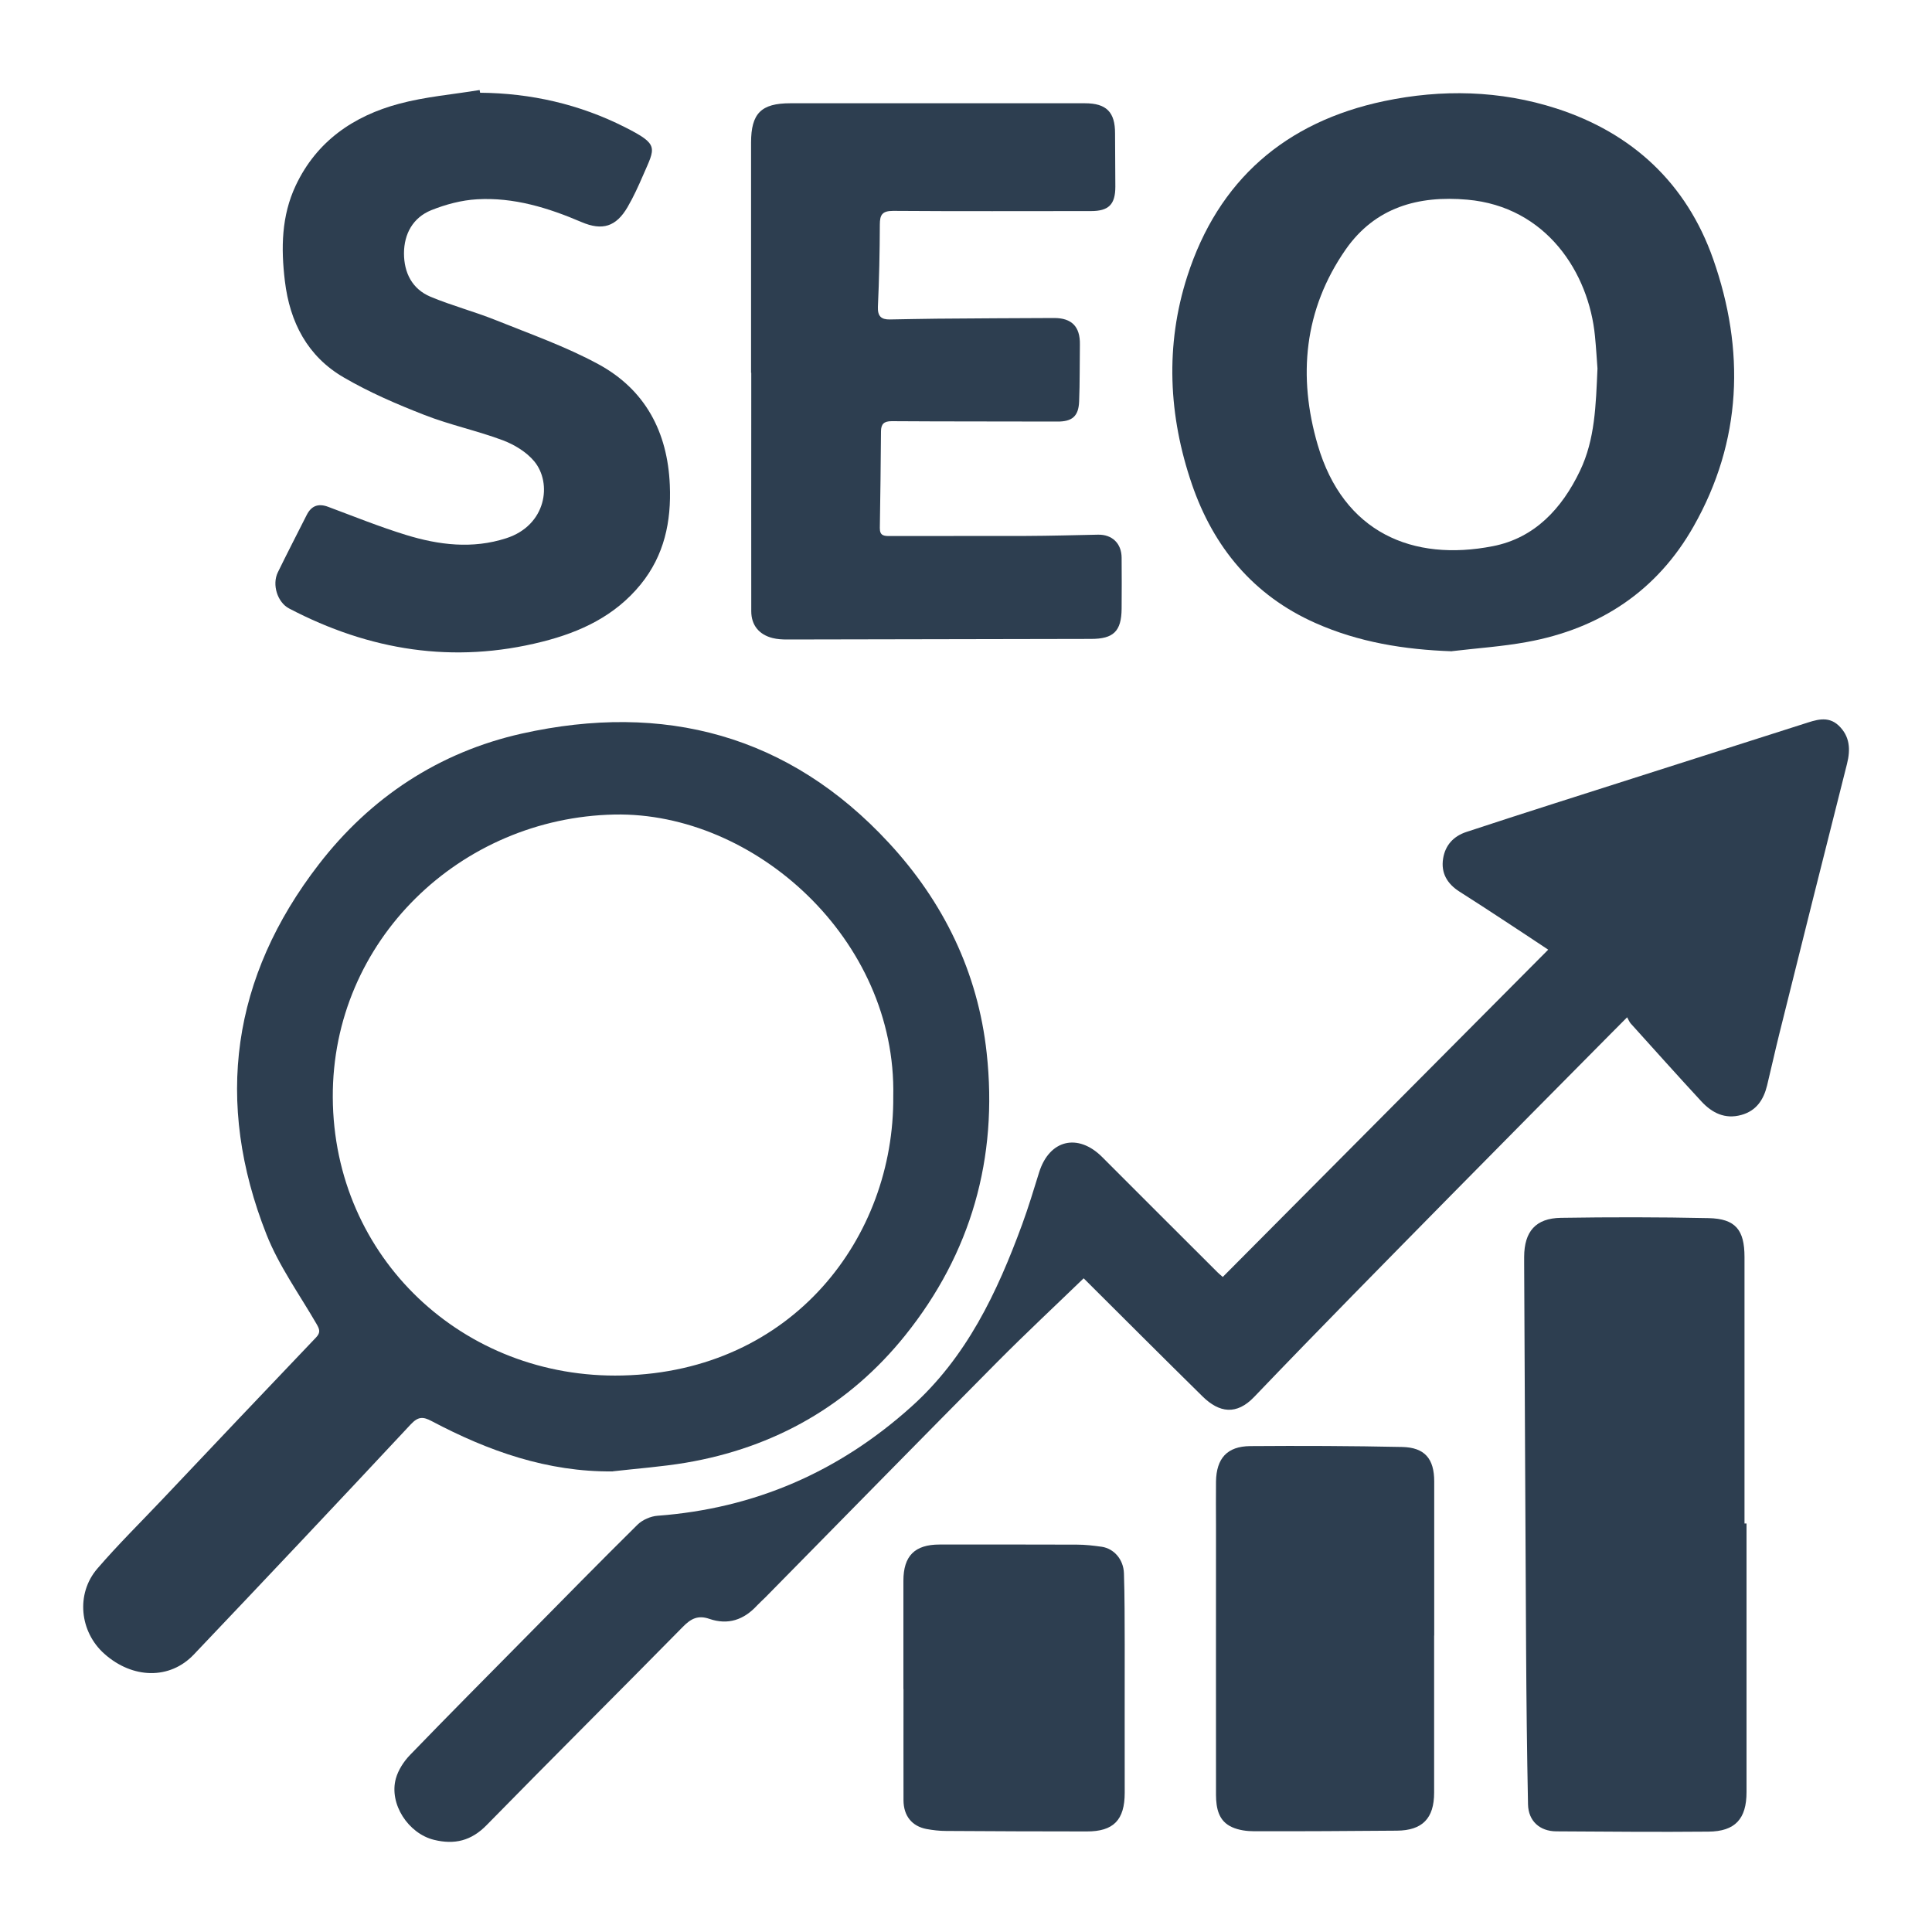
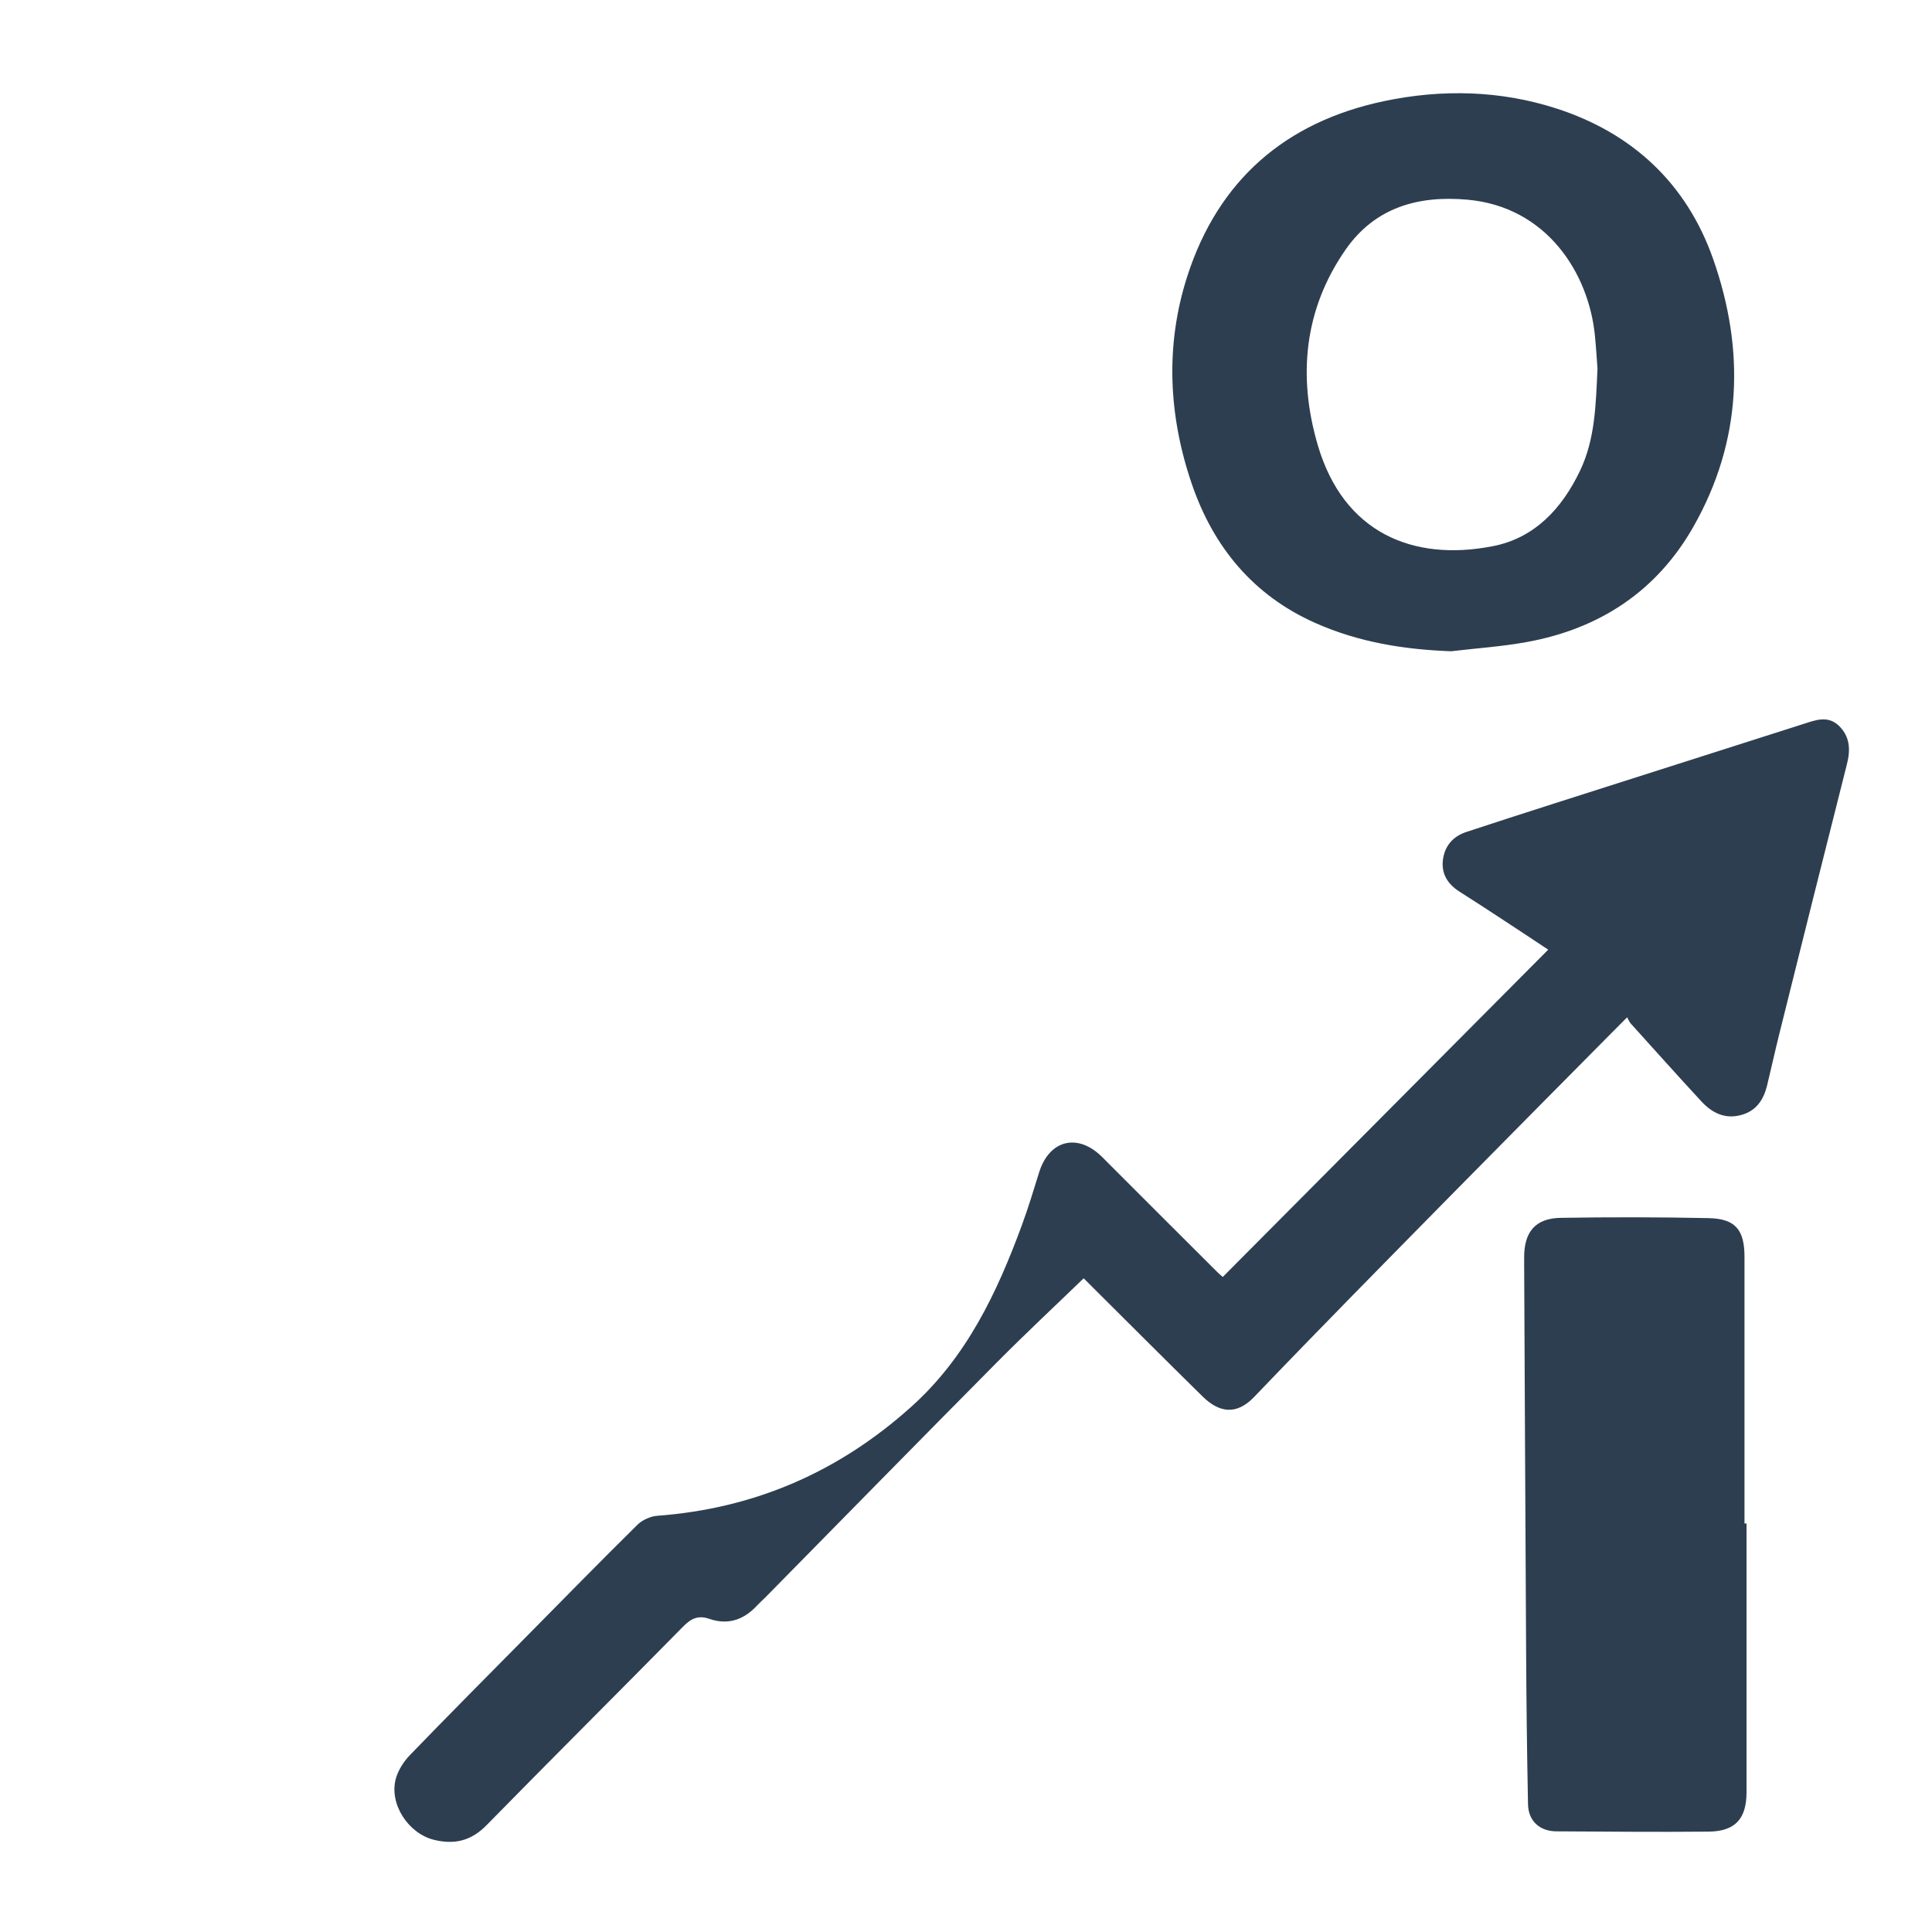
<svg xmlns="http://www.w3.org/2000/svg" id="Capa_2" data-name="Capa 2" viewBox="0 0 200 200">
  <defs>
    <style>      .cls-1 {        fill: none;      }      .cls-1, .cls-2 {        stroke-width: 0px;      }      .cls-2 {        fill: #2d3e50;      }    </style>
  </defs>
  <g id="Capa_1-2" data-name="Capa 1">
    <g>
-       <rect class="cls-1" width="200" height="200" />
      <g id="drSPSK">
        <g>
-           <path class="cls-2" d="m63.45,152.32c-6.79.07-12.91-2.11-18.77-5.21-.9-.48-1.4-.47-2.16.34-7.45,7.98-14.94,15.92-22.46,23.83-2.48,2.61-6.33,2.53-9.26-.08-2.55-2.27-2.97-6.2-.73-8.81,2.15-2.5,4.51-4.82,6.78-7.22,5.28-5.58,10.56-11.16,15.87-16.72.49-.52.36-.85.05-1.39-1.77-3.06-3.89-6-5.18-9.26-5.43-13.74-3.6-26.66,5.42-38.33,5.34-6.92,12.43-11.61,21.01-13.53,14.7-3.28,27.66.13,38,11.32,5.62,6.07,9.21,13.35,10.12,21.74,1.19,10.89-1.62,20.74-8.43,29.23-5.8,7.23-13.51,11.63-22.71,13.19-2.5.42-5.04.6-7.56.89Zm29.02-38.81c.36-16.29-14.38-29.47-28.85-29.19-15.95.32-29.25,13.04-29.17,29.28.08,16.61,13.53,29.19,29.99,28.79,17.65-.42,28.15-14.33,28.03-28.89Z" />
          <path class="cls-2" d="m160.27,98.31c-1.63-1.08-3.05-2.03-4.48-2.96-1.56-1.02-3.12-2.05-4.69-3.04-1.28-.81-1.95-1.93-1.71-3.43.22-1.38,1.07-2.32,2.42-2.76,3.02-.99,6.04-1.98,9.07-2.94,8.61-2.75,17.21-5.5,25.82-8.24,1.23-.39,2.5-.9,3.64.17,1.16,1.11,1.24,2.46.86,3.97-2.36,9.31-4.69,18.64-7.01,27.96-.44,1.77-.83,3.55-1.26,5.32-.36,1.48-1.11,2.63-2.67,3.06-1.7.47-3.04-.22-4.14-1.41-2.46-2.66-4.88-5.37-7.31-8.06-.14-.16-.22-.37-.37-.64-.73.74-1.28,1.29-1.83,1.84-5.46,5.52-10.93,11.02-16.37,16.55-6.83,6.94-13.67,13.87-20.4,20.9-1.83,1.92-3.62,1.66-5.35-.04-4.17-4.1-8.3-8.24-12.31-12.23-2.95,2.85-5.99,5.69-8.91,8.63-8.04,8.11-16.04,16.27-24.05,24.41-.28.28-.58.54-.85.83-1.37,1.49-3.01,2.05-4.95,1.38-1.16-.4-1.9-.02-2.72.82-6.75,6.86-13.58,13.65-20.32,20.53-1.59,1.63-3.32,2.05-5.45,1.53-2.66-.65-4.68-3.72-3.95-6.35.25-.89.82-1.77,1.47-2.44,3.97-4.11,8-8.16,12.01-12.22,3.84-3.89,7.66-7.79,11.54-11.62.51-.5,1.36-.87,2.07-.92,10.05-.75,18.75-4.54,26.24-11.26,5.75-5.15,8.91-11.84,11.5-18.89.65-1.78,1.2-3.59,1.76-5.4,1.06-3.38,4.01-4.09,6.52-1.59,3.98,3.99,7.98,7.98,11.97,11.96.12.12.26.23.52.46,11.2-11.26,22.38-22.51,33.69-33.88Z" />
          <path class="cls-2" d="m150.3,67.42c-4.91-.17-9.65-.93-14.14-2.93-6.42-2.85-10.54-7.86-12.77-14.35-2.43-7.08-2.79-14.39-.48-21.55,3.2-9.93,10.15-15.97,20.36-18.12,5.99-1.26,12.02-1.12,17.85.76,7.86,2.54,13.47,7.76,16.22,15.57,3.32,9.44,3,18.84-2.02,27.69-3.78,6.68-9.71,10.6-17.25,11.97-2.56.47-5.18.64-7.77.95Zm15.07-29.28c-.07-.92-.14-2.14-.26-3.35-.63-6.54-5.02-13.4-13.22-14.12-5.07-.45-9.53.79-12.58,5.15-4.34,6.23-4.97,13.18-2.9,20.24,2.66,9.1,9.86,12.1,18.13,10.48,4.32-.84,7.15-3.89,9.02-7.8,1.56-3.26,1.64-6.78,1.81-10.58Z" />
-           <path class="cls-2" d="m77.75,38.59c0-7.94,0-15.88,0-23.82,0-3.04,1.05-4.08,4.06-4.08,10.17,0,20.34,0,30.5,0,2.23,0,3.13.92,3.12,3.13,0,1.83.03,3.66.03,5.5,0,1.85-.69,2.53-2.52,2.53-6.83,0-13.65.03-20.48-.02-1.14,0-1.38.41-1.38,1.42-.01,2.84-.07,5.67-.2,8.51-.04.98.35,1.32,1.22,1.31,1.62-.02,3.23-.07,4.85-.08,4.06-.03,8.12-.06,12.18-.07,1.82,0,2.69.9,2.66,2.73-.03,1.98,0,3.95-.08,5.92-.06,1.54-.74,2.08-2.26,2.07-5.71-.02-11.42,0-17.14-.04-.81,0-1.1.3-1.11,1.04-.03,3.34-.06,6.68-.12,10.02-.01.81.44.83,1.04.83,4.71,0,9.41,0,14.12-.01,2.48-.01,4.95-.08,7.43-.13,1.45-.03,2.43.9,2.44,2.38.02,1.76.01,3.52,0,5.28-.02,2.35-.85,3.13-3.17,3.13-10.49.01-20.98.05-31.47.06-.5,0-1.01-.03-1.49-.15-1.4-.35-2.21-1.33-2.21-2.78-.01-7.37,0-14.73,0-22.1,0-.86,0-1.72,0-2.59-.01,0-.03,0-.04,0Z" />
          <path class="cls-2" d="m180.8,157.71c0,9.27,0,18.54,0,27.81,0,2.76-1.17,4.07-3.95,4.09-5.24.05-10.49,0-15.74-.03-1.73-.01-2.89-1.08-2.93-2.78-.11-5.42-.17-10.85-.2-16.27-.08-13.26-.13-26.52-.2-39.77,0-.22,0-.43,0-.65.01-2.62,1.19-4,3.8-4.04,5.1-.08,10.2-.08,15.3.03,2.78.06,3.71,1.22,3.71,4.02,0,9.2,0,18.4,0,27.59.07,0,.14,0,.21,0Z" />
-           <path class="cls-2" d="m49.68,9.6c5.27.04,10.31,1.19,15,3.56,3.6,1.82,3.15,2.08,1.89,4.99-.48,1.11-.99,2.23-1.6,3.28-1.19,2.04-2.61,2.48-4.77,1.56-3.45-1.48-7.02-2.58-10.81-2.36-1.61.09-3.25.53-4.75,1.13-1.89.77-2.81,2.44-2.82,4.46,0,2.01.84,3.7,2.75,4.5,2.2.92,4.53,1.53,6.75,2.42,3.58,1.44,7.25,2.73,10.62,4.56,4.85,2.63,7.17,7.01,7.4,12.52.16,3.77-.57,7.26-3.01,10.27-2.66,3.27-6.23,4.94-10.2,5.94-9.19,2.32-17.89.91-26.2-3.44-1.21-.63-1.79-2.47-1.17-3.74.97-1.99,1.99-3.96,2.99-5.94.48-.95,1.2-1.23,2.23-.84,2.68,1,5.33,2.07,8.06,2.91,3.39,1.04,6.86,1.47,10.36.34,4.17-1.34,4.78-5.71,2.9-7.97-.8-.96-2.05-1.72-3.24-2.17-2.67-1-5.49-1.59-8.14-2.63-2.85-1.11-5.7-2.34-8.34-3.88-3.75-2.18-5.58-5.71-6.09-9.98-.41-3.4-.36-6.75,1.13-9.9,2.16-4.57,5.98-7.19,10.7-8.45,2.71-.73,5.55-.96,8.33-1.42.02.09.03.18.05.27Z" />
-           <path class="cls-2" d="m148.46,169.31c0,5.42,0,10.85,0,16.27,0,2.66-1.22,3.91-3.86,3.93-4.92.04-9.84.07-14.76.06-.77,0-1.6-.11-2.29-.42-1.41-.62-1.66-1.97-1.67-3.34-.01-9.3,0-18.61,0-27.91,0-1.51-.02-3.02,0-4.53.04-2.39,1.14-3.65,3.54-3.67,5.24-.04,10.49-.02,15.73.09,2.34.05,3.32,1.22,3.32,3.57,0,5.32,0,10.63,0,15.95h0Z" />
-           <path class="cls-2" d="m93.52,174.84c0-3.73,0-7.47,0-11.2,0-2.58,1.18-3.75,3.74-3.75,4.74,0,9.48-.01,14.22.01.86,0,1.72.1,2.57.22,1.27.19,2.25,1.31,2.3,2.74.08,2.44.07,4.88.08,7.32,0,5.13-.01,10.27,0,15.4,0,2.82-1.15,4.02-3.94,4.01-4.85,0-9.7-.02-14.54-.05-.68,0-1.36-.08-2.03-.2-1.52-.29-2.38-1.36-2.39-2.97-.01-3.84,0-7.68,0-11.53h.01Z" />
+           <path class="cls-2" d="m93.52,174.84h.01Z" />
        </g>
      </g>
    </g>
  </g>
</svg>